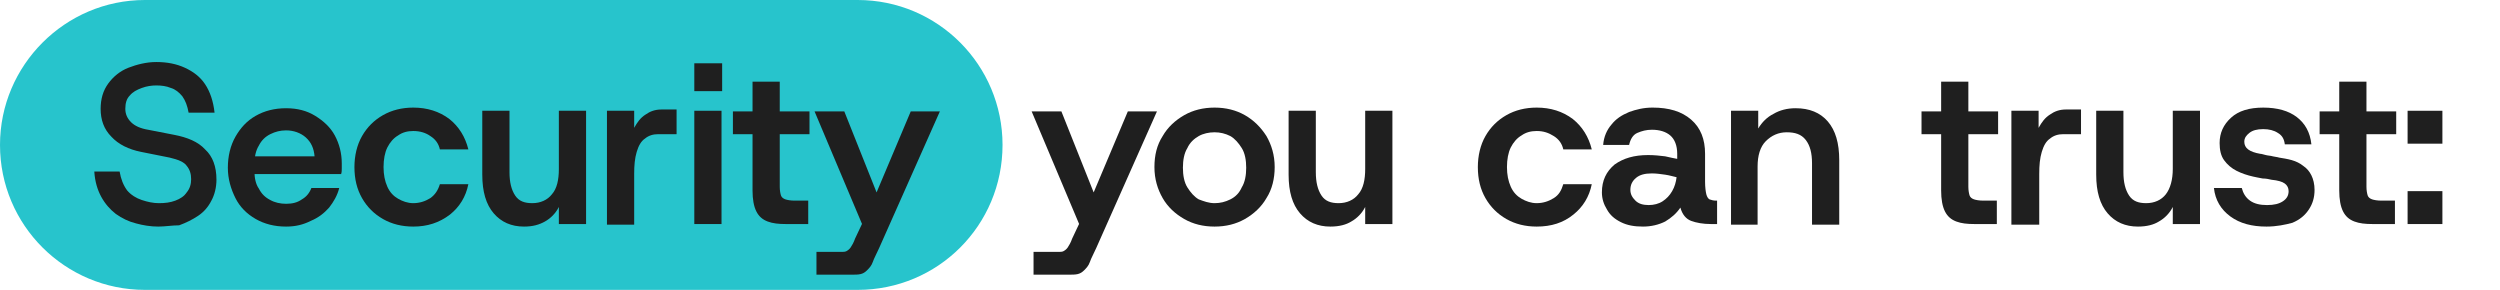
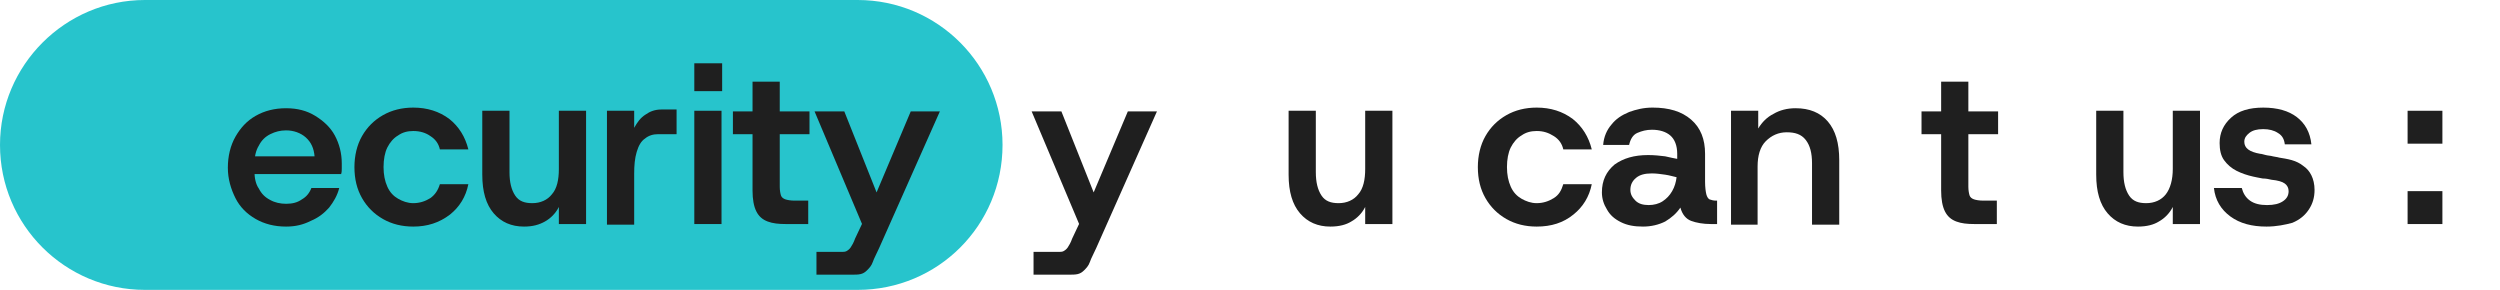
<svg xmlns="http://www.w3.org/2000/svg" id="Layer_1" x="0px" y="0px" viewBox="0 0 395 45.8" style="enable-background:new 0 0 395 45.8;" xml:space="preserve">
  <style type="text/css">	.st0{fill:#27C4CC;}	.st1{fill:#1F1F1F;}</style>
  <path class="st0" d="M135.5,45.8H22.9C10.3,45.8,0,35.6,0,22.9v0C0,10.3,10.3,0,22.9,0l112.6,0c12.7,0,22.9,10.3,22.9,22.9v0 C158.4,35.6,148.2,45.8,135.5,45.8z" />
  <g>
    <g>
-       <path class="st1" d="M25,35.8c-1.2,0-2.4-0.2-3.5-0.5c-1.2-0.3-2.2-0.8-3.2-1.5c-0.9-0.7-1.7-1.6-2.3-2.7c-0.6-1.1-1-2.4-1.1-4h4   c0.2,1.2,0.6,2.2,1.2,3c0.6,0.7,1.4,1.2,2.3,1.5c0.9,0.3,1.8,0.5,2.7,0.5c1,0,1.8-0.1,2.6-0.4c0.8-0.3,1.4-0.7,1.8-1.3   c0.5-0.6,0.7-1.3,0.7-2.1c0-0.8-0.2-1.5-0.7-2.1c-0.4-0.6-1.4-1-2.7-1.3L22.3,24c-2-0.4-3.6-1.2-4.7-2.4c-1.2-1.2-1.7-2.7-1.7-4.4   c0-1.6,0.4-2.9,1.2-4c0.8-1.1,1.9-2,3.2-2.5s2.8-0.9,4.4-0.9c1.7,0,3.2,0.3,4.5,0.9c1.3,0.6,2.4,1.4,3.2,2.6   c0.8,1.2,1.3,2.7,1.5,4.5h-4.1c-0.2-1.1-0.5-1.9-1-2.6c-0.5-0.6-1.1-1.1-1.8-1.3c-0.7-0.3-1.5-0.4-2.3-0.4c-0.7,0-1.5,0.1-2.3,0.4   s-1.4,0.6-1.9,1.2c-0.5,0.5-0.7,1.2-0.7,2.1c0,0.8,0.3,1.5,0.9,2.1c0.6,0.6,1.5,1,2.7,1.2l4.1,0.8c2.1,0.4,3.8,1.1,4.9,2.3   c1.2,1.1,1.8,2.7,1.8,4.8c0,1.2-0.3,2.4-0.8,3.3c-0.5,1-1.2,1.8-2.1,2.4c-0.9,0.6-1.9,1.1-3,1.5C27.2,35.6,26.1,35.8,25,35.8z" />
      <path class="st1" d="M45.2,35.8c-1.8,0-3.4-0.4-4.8-1.2c-1.4-0.8-2.5-1.9-3.2-3.3s-1.2-3-1.2-4.8c0-1.8,0.4-3.5,1.2-4.9   c0.8-1.4,1.8-2.5,3.2-3.3c1.4-0.8,3-1.2,4.8-1.2c1.8,0,3.3,0.4,4.6,1.2s2.4,1.8,3.1,3.1c0.7,1.3,1.1,2.8,1.1,4.4   c0,0.2,0,0.5,0,0.8c0,0.3,0,0.6-0.1,0.9H39.2v-2.8h10.5c-0.1-1.2-0.5-2.2-1.4-3c-0.8-0.7-1.9-1.1-3.1-1.1c-0.9,0-1.7,0.2-2.5,0.6   c-0.8,0.4-1.4,1-1.8,1.8c-0.5,0.8-0.7,1.8-0.7,3v1c0,1.1,0.2,2.1,0.7,2.8c0.4,0.8,1,1.4,1.8,1.8c0.7,0.4,1.6,0.6,2.5,0.6   c1,0,1.8-0.2,2.5-0.7c0.7-0.4,1.2-1,1.5-1.8h4.4c-0.3,1.2-0.9,2.2-1.6,3.1c-0.8,0.9-1.7,1.6-2.9,2.1   C47.9,35.5,46.7,35.8,45.2,35.8z" />
      <path class="st1" d="M65.3,35.8c-1.8,0-3.4-0.4-4.8-1.2c-1.4-0.8-2.5-1.9-3.3-3.3c-0.8-1.4-1.2-3-1.2-4.9c0-1.8,0.4-3.5,1.2-4.9   c0.8-1.4,1.9-2.5,3.3-3.3c1.4-0.8,3-1.2,4.8-1.2c2.2,0,4.1,0.6,5.7,1.8c1.5,1.2,2.5,2.8,3,4.8h-4.5c-0.2-0.9-0.7-1.6-1.5-2.1   c-0.7-0.5-1.6-0.8-2.7-0.8c-0.9,0-1.7,0.2-2.4,0.7c-0.7,0.4-1.3,1.1-1.7,1.9s-0.6,1.9-0.6,3.1c0,1.2,0.2,2.2,0.6,3.1   s1,1.5,1.7,1.9c0.7,0.4,1.5,0.7,2.4,0.7c1,0,1.9-0.3,2.7-0.8c0.7-0.5,1.2-1.2,1.5-2.2h4.5c-0.4,2-1.4,3.6-2.9,4.8   C69.4,35.2,67.5,35.8,65.3,35.8z" />
      <path class="st1" d="M82.8,35.8c-2,0-3.6-0.7-4.8-2.1c-1.2-1.4-1.8-3.4-1.8-6.1V17.5h4.3v9.7c0,1.6,0.3,2.8,0.9,3.7   s1.5,1.2,2.7,1.2c1.3,0,2.4-0.5,3.1-1.4c0.8-0.9,1.1-2.3,1.1-4v-9.2h4.3v17.9h-4.3v-2.7c-0.5,1-1.3,1.8-2.2,2.3   S84.2,35.8,82.8,35.8z" />
      <path class="st1" d="M95.9,35.4V17.5h4.3v2.7c0.5-0.9,1-1.6,1.8-2.1c0.7-0.5,1.5-0.8,2.5-0.8h2.4v3.9H104c-0.8,0-1.5,0.2-2.1,0.7   c-0.6,0.4-1,1.1-1.3,2.1s-0.4,2.1-0.4,3.5v8H95.9z" />
      <path class="st1" d="M109.7,14.4V10h4.4v4.4H109.7z M109.7,35.4V17.5h4.3v17.9H109.7z" />
      <path class="st1" d="M124.2,35.4c-1.2,0-2.1-0.1-2.9-0.4s-1.4-0.8-1.8-1.6c-0.4-0.8-0.6-1.9-0.6-3.3v-8.9h-3.1v-3.6h3.1v-4.7h4.3   v4.7h4.7v3.6h-4.7v8.3c0,0.6,0.1,1.1,0.2,1.4c0.1,0.3,0.4,0.5,0.7,0.6c0.3,0.1,0.8,0.2,1.5,0.2h2.1v3.7H124.2z" />
      <path class="st1" d="M129,43.3v-3.5h3.8c0.4,0,0.7,0,0.9-0.1c0.2-0.1,0.5-0.3,0.7-0.6c0.2-0.3,0.5-0.8,0.7-1.4l1.7-3.6l-0.3,2   l-7.8-18.5h4.7l5.1,12.8l5.4-12.8h4.6l-9.6,21.6c-0.4,0.9-0.8,1.6-1,2.2s-0.6,1-0.9,1.3c-0.3,0.3-0.6,0.5-1,0.6s-0.9,0.1-1.5,0.1   H129z" />
      <path class="st1" d="M163.3,43.3v-3.5h3.8c0.4,0,0.7,0,0.9-0.1c0.2-0.1,0.5-0.3,0.7-0.6c0.2-0.3,0.5-0.8,0.7-1.4l1.7-3.6l-0.3,2   l-7.8-18.5h4.7l5.1,12.8l5.4-12.8h4.6l-9.6,21.6c-0.4,0.9-0.8,1.6-1,2.2s-0.6,1-0.9,1.3c-0.3,0.3-0.6,0.5-1,0.6s-0.9,0.1-1.5,0.1   H163.3z" />
-       <path class="st1" d="M191.9,35.8c-1.8,0-3.4-0.4-4.8-1.2c-1.4-0.8-2.6-1.9-3.4-3.3c-0.8-1.4-1.3-3-1.3-4.9c0-1.9,0.4-3.5,1.3-4.9   c0.8-1.4,2-2.5,3.4-3.3c1.4-0.8,3-1.2,4.8-1.2c1.8,0,3.4,0.4,4.8,1.2c1.4,0.8,2.5,1.9,3.4,3.3c0.8,1.4,1.3,3,1.3,4.9   c0,1.8-0.4,3.5-1.3,4.9c-0.8,1.4-2,2.5-3.4,3.3C195.3,35.4,193.7,35.8,191.9,35.8z M191.9,32.1c0.9,0,1.7-0.2,2.5-0.6   c0.8-0.4,1.4-1,1.8-1.9c0.5-0.8,0.7-1.9,0.7-3.1c0-1.2-0.2-2.3-0.7-3.1c-0.5-0.8-1.1-1.5-1.8-1.9c-0.8-0.4-1.6-0.6-2.5-0.6   c-0.9,0-1.8,0.2-2.5,0.6s-1.4,1-1.8,1.9c-0.5,0.8-0.7,1.9-0.7,3.1c0,1.2,0.2,2.3,0.7,3.1c0.5,0.8,1.1,1.5,1.8,1.9   C190.2,31.8,191,32.1,191.9,32.1z" />
      <path class="st1" d="M210.2,35.8c-2,0-3.6-0.7-4.8-2.1c-1.2-1.4-1.8-3.4-1.8-6.1V17.5h4.3v9.7c0,1.6,0.3,2.8,0.9,3.7   s1.5,1.2,2.7,1.2c1.3,0,2.4-0.5,3.1-1.4c0.8-0.9,1.1-2.3,1.1-4v-9.2h4.3v17.9h-4.3v-2.7c-0.5,1-1.3,1.8-2.2,2.3   C212.7,35.5,211.6,35.8,210.2,35.8z" />
      <path class="st1" d="M242.8,35.8c-1.8,0-3.4-0.4-4.8-1.2c-1.4-0.8-2.5-1.9-3.3-3.3c-0.8-1.4-1.2-3-1.2-4.9c0-1.8,0.4-3.5,1.2-4.9   c0.8-1.4,1.9-2.5,3.3-3.3s3-1.2,4.8-1.2c2.2,0,4.1,0.6,5.7,1.8c1.5,1.2,2.5,2.8,3,4.8H247c-0.2-0.9-0.7-1.6-1.5-2.1   s-1.6-0.8-2.7-0.8c-0.9,0-1.7,0.2-2.4,0.7c-0.7,0.4-1.3,1.1-1.7,1.9c-0.4,0.8-0.6,1.9-0.6,3.1c0,1.2,0.2,2.2,0.6,3.1   c0.4,0.9,1,1.5,1.7,1.9c0.7,0.4,1.5,0.7,2.4,0.7c1,0,1.9-0.3,2.7-0.8s1.2-1.2,1.5-2.2h4.5c-0.4,2-1.4,3.6-2.9,4.8   C247,35.2,245.1,35.8,242.8,35.8z" />
      <path class="st1" d="M259.6,35.8c-1.4,0-2.5-0.2-3.5-0.7s-1.7-1.1-2.2-2c-0.5-0.8-0.8-1.7-0.8-2.7c0-1.9,0.7-3.3,2-4.4   c1.4-1,3.1-1.5,5.3-1.5c1,0,1.9,0.1,2.7,0.2c0.8,0.2,1.4,0.3,1.9,0.4v-0.8c0-1.3-0.4-2.3-1.1-2.9c-0.7-0.6-1.7-0.9-2.9-0.9   c-0.9,0-1.6,0.2-2.3,0.5c-0.7,0.3-1.1,1-1.3,1.9h-4.1c0.1-1.3,0.6-2.4,1.3-3.2c0.7-0.9,1.6-1.5,2.8-2c1.1-0.4,2.3-0.7,3.7-0.7   c2.6,0,4.6,0.6,6.1,1.9c1.5,1.3,2.2,3.1,2.2,5.4v4.4c0,0.9,0.1,1.6,0.2,2c0.1,0.4,0.3,0.7,0.5,0.8c0.3,0.1,0.6,0.2,1,0.2h0.2v3.7   h-1c-1.2,0-2.3-0.2-3.1-0.5c-0.8-0.3-1.4-1-1.7-2.1c-0.6,0.9-1.4,1.6-2.4,2.2C262.1,35.5,260.9,35.8,259.6,35.8z M260.5,32.4   c0.8,0,1.6-0.2,2.2-0.6c0.6-0.4,1.1-0.9,1.5-1.6s0.6-1.4,0.7-2.2c-0.5-0.1-1.1-0.3-1.8-0.4c-0.7-0.1-1.4-0.2-2.1-0.2   c-1.1,0-1.9,0.2-2.5,0.7c-0.6,0.5-0.9,1.1-0.9,1.9c0,0.7,0.3,1.2,0.8,1.7S259.6,32.4,260.5,32.4z" />
      <path class="st1" d="M273.5,35.4V17.5h4.3v2.8c0.6-1,1.4-1.8,2.4-2.3c1-0.6,2.2-0.9,3.5-0.9c2.2,0,3.9,0.7,5.1,2.1   c1.2,1.4,1.8,3.4,1.8,6.1v10.2h-4.3v-9.7c0-1.6-0.3-2.8-1-3.7s-1.7-1.2-3-1.2c-1.3,0-2.4,0.5-3.3,1.4c-0.9,0.9-1.3,2.3-1.3,4v9.2   H273.5z" />
      <path class="st1" d="M312,35.4c-1.2,0-2.1-0.1-2.9-0.4s-1.4-0.8-1.8-1.6s-0.6-1.9-0.6-3.3v-8.9h-3.1v-3.6h3.1v-4.7h4.3v4.7h4.7   v3.6H311v8.3c0,0.6,0.1,1.1,0.2,1.4c0.1,0.3,0.4,0.5,0.7,0.6c0.3,0.1,0.8,0.2,1.5,0.2h2.1v3.7H312z" />
-       <path class="st1" d="M317.8,35.4V17.5h4.3v2.7c0.5-0.9,1-1.6,1.8-2.1c0.7-0.5,1.5-0.8,2.5-0.8h2.4v3.9H326c-0.8,0-1.5,0.2-2.1,0.7   c-0.6,0.4-1,1.1-1.3,2.1s-0.4,2.1-0.4,3.5v8H317.8z" />
      <path class="st1" d="M337.8,35.8c-2,0-3.6-0.7-4.8-2.1c-1.2-1.4-1.8-3.4-1.8-6.1V17.5h4.3v9.7c0,1.6,0.3,2.8,0.9,3.7   s1.5,1.2,2.7,1.2c1.3,0,2.4-0.5,3.1-1.4s1.1-2.3,1.1-4v-9.2h4.3v17.9h-4.3v-2.7c-0.5,1-1.3,1.8-2.2,2.3   C340.3,35.5,339.2,35.8,337.8,35.8z" />
      <path class="st1" d="M358.1,35.8c-2.3,0-4.2-0.5-5.7-1.6c-1.5-1.1-2.4-2.6-2.6-4.5h4.4c0.2,0.8,0.6,1.5,1.3,2s1.6,0.7,2.7,0.7   c1.1,0,1.9-0.2,2.5-0.6c0.6-0.4,0.9-0.9,0.9-1.6c0-0.5-0.2-0.9-0.6-1.2c-0.4-0.3-1.1-0.5-2.1-0.6c-0.4-0.1-0.9-0.2-1.4-0.2   c-0.6-0.1-1-0.2-1.5-0.3c-0.9-0.2-1.8-0.5-2.6-0.9c-0.8-0.4-1.5-1-2-1.7c-0.5-0.7-0.7-1.6-0.7-2.7c0-1.6,0.6-2.9,1.8-4   c1.2-1.1,2.9-1.6,5.1-1.6s4,0.5,5.3,1.5c1.3,1,2.1,2.4,2.3,4.3H361c-0.1-0.8-0.4-1.4-1.1-1.8c-0.6-0.4-1.4-0.6-2.3-0.6   c-1,0-1.7,0.2-2.2,0.6c-0.5,0.4-0.8,0.8-0.8,1.4c0,1,0.8,1.6,2.5,1.9c0.2,0,0.5,0.1,0.9,0.2s0.8,0.1,1.1,0.2   c0.4,0.1,0.7,0.1,1,0.2c0.6,0.1,1.3,0.2,2,0.4s1.3,0.5,1.8,0.9c0.6,0.4,1,0.9,1.3,1.5c0.3,0.6,0.5,1.4,0.5,2.3   c0,1.2-0.3,2.2-0.9,3.1c-0.6,0.9-1.4,1.6-2.6,2.1C361.1,35.5,359.7,35.8,358.1,35.8z" />
-       <path class="st1" d="M374.9,35.4c-1.2,0-2.1-0.1-2.9-0.4s-1.4-0.8-1.8-1.6s-0.6-1.9-0.6-3.3v-8.9h-3.1v-3.6h3.1v-4.7h4.3v4.7h4.7   v3.6h-4.7v8.3c0,0.6,0.1,1.1,0.2,1.4c0.1,0.3,0.4,0.5,0.7,0.6c0.3,0.1,0.8,0.2,1.5,0.2h2.1v3.7H374.9z" />
-       <path class="st1" d="M380.4,22.7v-5.2h5.5v5.2H380.4z M380.4,35.4v-5.2h5.5v5.2H380.4z" />
+       <path class="st1" d="M380.4,22.7v-5.2h5.5v5.2H380.4M380.4,35.4v-5.2h5.5v5.2H380.4z" />
    </g>
  </g>
</svg>